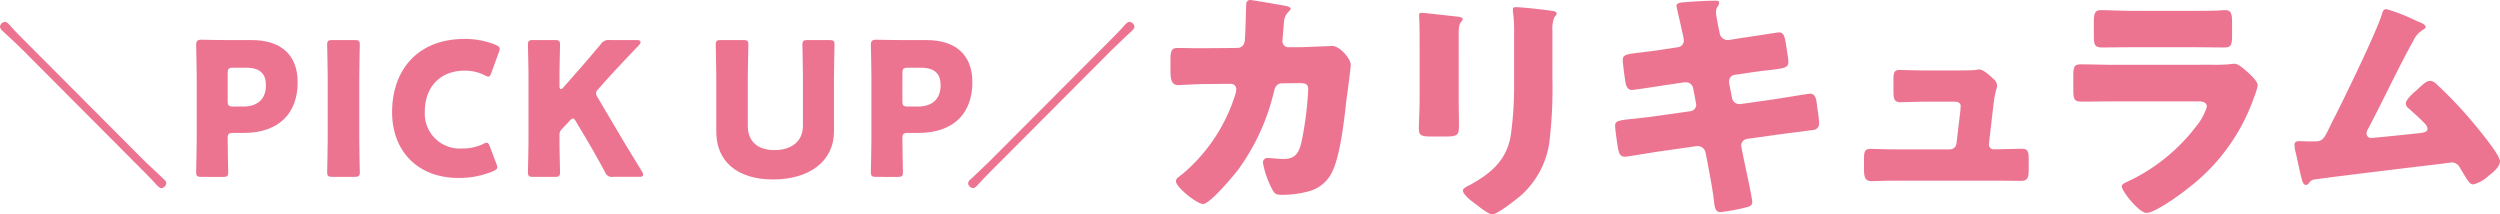
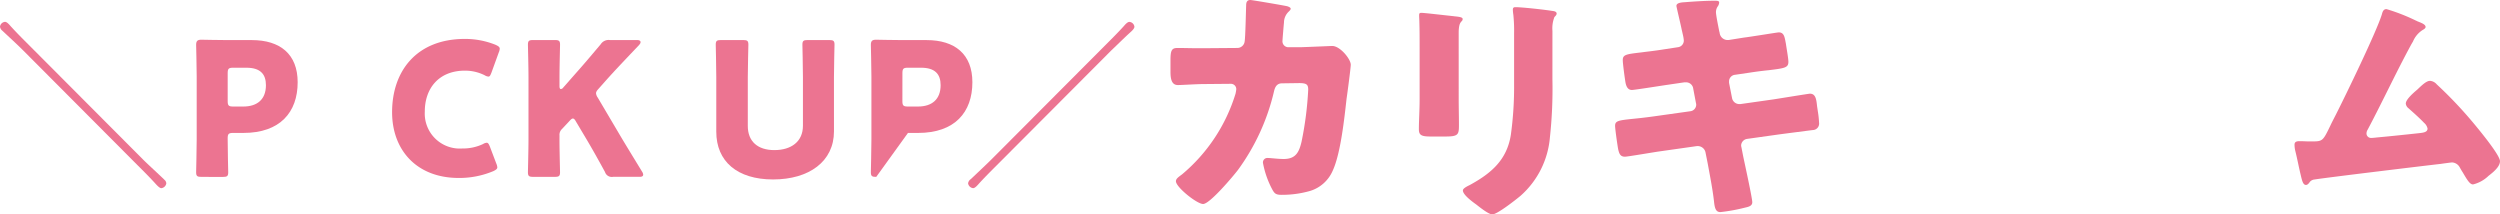
<svg xmlns="http://www.w3.org/2000/svg" width="338" height="28.983" viewBox="0 0 338 28.983">
  <defs>
    <clipPath id="clip-path">
      <rect id="長方形_675" data-name="長方形 675" width="338" height="28.983" fill="#ec7491" />
    </clipPath>
  </defs>
  <g id="グループ_2080" data-name="グループ 2080" transform="translate(0 0)">
    <g id="グループ_2079" data-name="グループ 2079" transform="translate(0 0.001)" clip-path="url(#clip-path)">
      <path id="パス_8414" data-name="パス 8414" d="M19.349,19.681c.627.63,2.358,2.208,2.885,2.735a.69.69,0,0,1,.251.477.772.772,0,0,1-.677.655c-.226,0-.577-.376-.778-.6-.778-.856-1.608-1.684-2.436-2.509L3.136,4.926C2.208,4,1.254,3.142.326,2.264A.83.83,0,0,1,0,1.715.748.748,0,0,1,.677,1.06c.273,0,.6.4.775.6.778.856,1.606,1.684,2.436,2.512Z" transform="translate(0 1.893)" fill="#ec7491" />
      <path id="パス_8415" data-name="パス 8415" d="M10.238,20.474c-.577,0-.725-.1-.725-.63,0-.173.075-3.064.075-4.39V6.918c0-1.327-.075-4.112-.075-4.29,0-.527.176-.7.7-.7.176,0,2.383.05,3.537.05h3.289c3.839,0,6.2,1.907,6.2,5.7,0,4.064-2.386,6.852-7.329,6.852h-1.38c-.63,0-.755.125-.755.75,0,1.533.075,4.4.075,4.569,0,.527-.148.63-.725.63Zm3.54-10.267c0,.63.125.755.755.755h1.355c1.907,0,3.061-.981,3.061-2.891,0-1.505-.778-2.356-2.634-2.356H14.533c-.63,0-.755.125-.755.75Z" transform="translate(17.005 3.44)" fill="#ec7491" />
-       <path id="パス_8416" data-name="パス 8416" d="M16.595,20.441c-.577,0-.728-.1-.728-.63,0-.173.075-3.061.075-4.39V6.962c0-1.33-.075-4.218-.075-4.39,0-.53.151-.63.728-.63h2.96c.58,0,.728.1.728.63,0,.173-.075,3.061-.075,4.39V15.42c0,1.33.075,4.218.075,4.39,0,.53-.148.63-.728.63Z" transform="translate(28.364 3.47)" fill="#ec7491" />
      <path id="パス_8417" data-name="パス 8417" d="M33.245,19.23c0,.226-.173.351-.527.527a11.862,11.862,0,0,1-4.692.928c-5.7,0-9.01-3.788-9.01-8.884,0-5.623,3.362-9.913,9.837-9.913a10.993,10.993,0,0,1,4.165.8c.379.178.552.3.552.53a1.436,1.436,0,0,1-.125.477l-1,2.76c-.151.376-.226.524-.4.524a1.07,1.07,0,0,1-.5-.173,5.923,5.923,0,0,0-2.684-.63c-3.54,0-5.422,2.411-5.422,5.525A4.732,4.732,0,0,0,28.5,16.7a6.351,6.351,0,0,0,2.81-.6,1.082,1.082,0,0,1,.5-.176c.176,0,.276.151.429.527l.875,2.308a1.491,1.491,0,0,1,.125.477" transform="translate(33.995 3.374)" fill="#ec7491" />
      <path id="パス_8418" data-name="パス 8418" d="M29.87,15.42c0,1.33.075,4.218.075,4.39,0,.53-.148.63-.725.63H26.33c-.577,0-.725-.1-.725-.63,0-.173.075-3.061.075-4.39V6.962c0-1.332-.075-4.218-.075-4.39,0-.53.148-.63.725-.63h2.891c.577,0,.725.1.725.63,0,.173-.075,3.058-.075,4.39V8.192c0,.251.075.376.176.376a.432.432,0,0,0,.329-.2L31.9,6.636c.981-1.1,1.809-2.06,3.54-4.117a1.264,1.264,0,0,1,1.229-.577h3.663c.326,0,.5.1.5.279,0,.125-.053.226-.226.424-2.436,2.562-3.289,3.465-4.393,4.694L35.166,8.518c-.229.251-.354.427-.354.627a1.227,1.227,0,0,0,.229.577L37.8,14.391c.675,1.154,1.352,2.258,3.236,5.344a.89.89,0,0,1,.151.4c0,.2-.151.3-.454.3H37.123a.96.96,0,0,1-1.1-.655c-1.207-2.208-1.784-3.211-2.434-4.315l-1.48-2.484c-.151-.279-.276-.427-.429-.427-.123,0-.273.125-.452.326l-1.029,1.1a1.065,1.065,0,0,0-.326.881Z" transform="translate(45.772 3.47)" fill="#ec7491" />
      <path id="パス_8419" data-name="パス 8419" d="M50.7,14.291c0,4.064-3.362,6.5-8.232,6.5s-7.68-2.461-7.68-6.451V6.962c0-1.33-.072-4.218-.072-4.39,0-.53.148-.63.725-.63H38.4c.577,0,.728.1.728.63,0,.173-.078,3.061-.078,4.39v6.6c0,2.082,1.332,3.261,3.59,3.261,2.286,0,3.864-1.154,3.864-3.289V6.962c0-1.33-.072-4.218-.072-4.39,0-.53.148-.63.725-.63h2.888c.577,0,.728.1.728.63,0,.173-.075,3.061-.075,4.39Z" transform="translate(62.053 3.47)" fill="#ec7491" />
-       <path id="パス_8420" data-name="パス 8420" d="M42.965,20.474c-.577,0-.728-.1-.728-.63,0-.173.075-3.064.075-4.39V6.918c0-1.327-.075-4.112-.075-4.29,0-.527.176-.7.7-.7.176,0,2.383.05,3.537.05h3.289c3.839,0,6.2,1.907,6.2,5.7,0,4.064-2.386,6.852-7.329,6.852h-1.38c-.627,0-.753.125-.753.75,0,1.533.072,4.4.072,4.569,0,.527-.148.63-.725.63ZM46.5,10.207c0,.63.125.755.753.755h1.355c1.9,0,3.061-.981,3.061-2.891,0-1.505-.778-2.356-2.637-2.356H47.257c-.627,0-.753.125-.753.75Z" transform="translate(75.503 3.44)" fill="#ec7491" />
+       <path id="パス_8420" data-name="パス 8420" d="M42.965,20.474c-.577,0-.728-.1-.728-.63,0-.173.075-3.064.075-4.39V6.918c0-1.327-.075-4.112-.075-4.29,0-.527.176-.7.7-.7.176,0,2.383.05,3.537.05h3.289c3.839,0,6.2,1.907,6.2,5.7,0,4.064-2.386,6.852-7.329,6.852h-1.38ZM46.5,10.207c0,.63.125.755.753.755h1.355c1.9,0,3.061-.981,3.061-2.891,0-1.505-.778-2.356-2.637-2.356H47.257c-.627,0-.753.125-.753.75Z" transform="translate(75.503 3.44)" fill="#ec7491" />
      <path id="パス_8421" data-name="パス 8421" d="M50.844,20.435c-.831.828-1.731,1.731-2.436,2.509-.2.226-.524.6-.775.6a.772.772,0,0,1-.68-.652.83.83,0,0,1,.376-.577c.928-.878,2.233-2.107,2.76-2.637L65.549,4.172c.828-.828,1.659-1.656,2.434-2.509.178-.2.5-.6.781-.6a.747.747,0,0,1,.677.652c0,.276-.376.6-.6.8-.853.778-1.678,1.606-2.531,2.411Z" transform="translate(83.933 1.895)" fill="#ec7491" />
      <path id="パス_8422" data-name="パス 8422" d="M65.764,6.484a1,1,0,0,0,1.037-.9c.1-.6.167-4.014.2-4.85,0-.4.1-.733.569-.733.234,0,4.516.733,4.951.836.134.031.5.164.5.332,0,.137-.1.234-.234.371a2.054,2.054,0,0,0-.672,1.5c-.031.3-.2,2.272-.2,2.442a.8.8,0,0,0,.873.9h1.636c1.037-.033,4.145-.167,4.212-.167,1.07,0,2.509,1.773,2.509,2.54,0,.4-.468,3.944-.571,4.616-.3,2.676-.8,7.387-1.868,9.7A4.879,4.879,0,0,1,75.66,25.81a13.852,13.852,0,0,1-3.878.532c-.806,0-.97-.2-1.307-.836a12.323,12.323,0,0,1-1.2-3.476.6.6,0,0,1,.669-.669c.4,0,1.338.134,2.141.134,1.606,0,2.071-.9,2.406-2.339a45.892,45.892,0,0,0,.9-7.022c0-.7-.2-.9-1.238-.9l-2.305.033c-.672,0-.937.468-1.07,1.037A29.273,29.273,0,0,1,65.9,22.967c-.638.836-3.811,4.613-4.717,4.613-.834,0-3.677-2.275-3.677-3.075,0-.335.3-.538.836-.937a23,23,0,0,0,7.223-10.9,5.013,5.013,0,0,0,.1-.6.721.721,0,0,0-.736-.736l-3.643.033c-.937,0-2.977.134-3.51.134-.739,0-1.006-.6-1.006-1.773v-1.6c0-1.3.167-1.639.937-1.639.937,0,1.873.033,2.807.033h.7Z" transform="translate(101.479 -0.001)" fill="#ec7491" />
      <path id="パス_8423" data-name="パス 8423" d="M74.2,12.719c0,1.2.033,2.372.033,3.543,0,1.3-.07,1.572-1.806,1.572H70.352c-1.268,0-1.536-.234-1.536-1.006,0-1.1.1-2.573.1-4.009V5.762c0-1.1,0-2.238-.033-3.342,0-.3-.033-.7-.033-.967s.067-.337.3-.337c.435,0,3.245.337,3.911.4.2.033.368.033.535.064.736.07,1.137.134,1.137.368,0,.468-.535.134-.535,1.873ZM86.871,10.11a60.739,60.739,0,0,1-.337,7.825,11.856,11.856,0,0,1-3.978,7.92c-.6.5-3.142,2.509-3.811,2.509-.5,0-1.7-.97-2.172-1.338-.468-.335-1.806-1.3-1.806-1.9,0-.3.666-.6.937-.736,2.874-1.569,5.015-3.376,5.547-6.785a47.2,47.2,0,0,0,.438-6.855V3.894a20.484,20.484,0,0,0-.1-2.512,5.4,5.4,0,0,1-.067-.7c0-.234.1-.335.335-.335.937,0,3.914.335,4.951.5.234.031.633.067.633.368,0,.164-.134.3-.3.468a4.257,4.257,0,0,0-.268,1.87Z" transform="translate(123.016 0.621)" fill="#ec7491" />
      <path id="パス_8424" data-name="パス 8424" d="M86.824,6.321a.9.9,0,0,0,.8-.9,4.616,4.616,0,0,0-.1-.669l-.2-.87c-.067-.4-.7-3.011-.7-3.144,0-.368.5-.468,1.1-.5,1.338-.1,2.71-.2,4.078-.2.3,0,.6,0,.6.234a1,1,0,0,1-.167.5,1.35,1.35,0,0,0-.265.8c0,.435.332,2.007.432,2.542l.067.268a1.081,1.081,0,0,0,1.07.967h.134l2.107-.335c.633-.064,4.513-.7,4.68-.7.769,0,.8.739.967,1.539.07.535.335,1.974.335,2.442,0,.8-.5.87-2.673,1.135-.7.07-1.539.17-2.606.335l-2.043.3a.9.9,0,0,0-.7.9v.17l.4,2.038a1,1,0,0,0,1,.836h.137l4.48-.636c.669-.1,4.747-.769,4.912-.769.772,0,.873.736.973,1.706l.1.666a13.354,13.354,0,0,1,.167,1.539.876.876,0,0,1-.836,1.006c-.3.031-4.145.532-4.647.6l-4.279.6a.944.944,0,0,0-.772.836.839.839,0,0,0,.033.268l.234,1.2c.2.97,1.238,5.684,1.238,6.255,0,.532-.569.633-1,.733a23.729,23.729,0,0,1-3.309.6c-.6,0-.769-.468-.867-1.469-.2-1.709-.535-3.379-.839-5.051l-.3-1.505a1.072,1.072,0,0,0-1.037-.9H89.4l-5.185.736c-.7.1-4.209.7-4.544.7-.636,0-.769-.4-.906-.934-.1-.468-.432-2.81-.432-3.245,0-.669.468-.733,2.339-.934.739-.07,1.675-.17,2.877-.337l4.981-.7a.894.894,0,0,0,.769-.867.753.753,0,0,0-.033-.234L88.9,11.941a.973.973,0,0,0-.97-.873h-.234l-2.275.335c-.7.1-4.477.7-4.811.7-.571,0-.769-.5-.87-1-.1-.6-.368-2.542-.368-3.044,0-.736.468-.8,2.509-1.037.733-.1,1.737-.2,2.974-.4Z" transform="translate(140.028 0.061)" fill="#ec7491" />
-       <path id="パス_8425" data-name="パス 8425" d="M102.673,3.5c.669,0,2.241,0,2.843-.067a2.526,2.526,0,0,1,.5-.067c.5,0,1.475.87,1.907,1.3a1.143,1.143,0,0,1,.468.867c0,.5-.234.5-.5,2.743l-.6,5.182v.1a.629.629,0,0,0,.636.6h.234c1.2,0,2.408-.064,3.613-.064.767,0,.9.368.9,1.4v1.335c0,1-.064,1.6-1,1.6-1.171,0-2.342-.031-3.512-.031H94.717c-1.137,0-2.643.067-3.312.067-.937,0-1-.736-1-1.639V15.407c0-1.006.167-1.3.867-1.3.468,0,2.275.064,3.445.064h7.29a.877.877,0,0,0,.9-.8l.535-4.513c0-.1.033-.468.033-.535,0-.535-.532-.6-.87-.6H98.793c-1.235,0-2.5.067-3.507.067-.772,0-.9-.435-.9-1.505V4.808c0-1.006.1-1.372.8-1.372.468,0,2.275.067,3.546.067Z" transform="translate(161.608 6.023)" fill="#ec7491" />
-       <path id="パス_8426" data-name="パス 8426" d="M119.412,7.878a20.755,20.755,0,0,0,2.208-.064,5.519,5.519,0,0,1,.769-.07c.532,0,1.639,1.037,2.1,1.475.4.4,1,.967,1,1.5a12.016,12.016,0,0,1-.535,1.67A26.433,26.433,0,0,1,116,24.629c-.97.8-4.413,3.278-5.55,3.278-1,0-3.345-2.944-3.345-3.576,0-.3.438-.5.672-.6a24.935,24.935,0,0,0,9.361-7.49,7.833,7.833,0,0,0,1.469-2.676c0-.669-.669-.733-1.068-.733h-11.4c-1.505,0-2.977.031-4.446.031-1,0-1.137-.3-1.137-1.6v-1.9c0-1.341.2-1.539,1.07-1.539,1.536,0,3.075.064,4.613.064ZM116.572.591c1.037,0,2.1,0,3.178-.033.432,0,.867-.067,1.3-.067.839,0,.97.468.97,1.67V3.733c0,1.372-.033,1.806-1.068,1.806-1.472,0-2.941-.033-4.379-.033H108.78c-1.438,0-2.907.033-4.379.033-1,0-1.07-.435-1.07-1.706V2c0-1.107.2-1.505.973-1.505,1,0,2.838.1,4.477.1Z" transform="translate(179.756 0.876)" fill="#ec7491" />
      <path id="パス_8427" data-name="パス 8427" d="M127.668,1.982c.1.033.2.1.3.134.5.2,1.037.4,1.037.736,0,.2-.268.335-.435.435A3.394,3.394,0,0,0,127.3,4.825c-.064.1-.134.234-.2.335-2.074,3.811-3.88,7.722-5.918,11.566a1.009,1.009,0,0,0-.167.532.608.608,0,0,0,.636.6c.164,0,.532-.033.8-.067,1.837-.167,3.71-.368,5.581-.569.669-.067,1.238-.134,1.238-.636a1.376,1.376,0,0,0-.468-.769c-.666-.7-1.4-1.338-2.107-1.971a.911.911,0,0,1-.365-.638c0-.566,1.1-1.5,1.536-1.87.636-.6,1.24-1.2,1.739-1.2a1.325,1.325,0,0,1,.9.468,56.066,56.066,0,0,1,4.781,5.015c.7.833,3.777,4.513,3.777,5.38,0,.769-.97,1.539-1.539,1.974a4.563,4.563,0,0,1-2.1,1.168c-.435,0-.769-.566-1.4-1.636-.134-.2-.268-.435-.4-.669a1.253,1.253,0,0,0-1.037-.669c-.1,0-1.338.167-1.539.2-2.107.234-15.914,1.907-17.052,2.107a.923.923,0,0,0-.736.468c-.134.134-.234.268-.435.268-.4,0-.535-.636-.7-1.338-.27-1.1-.468-2.208-.739-3.278a3.7,3.7,0,0,1-.1-.833c0-.468.432-.468.767-.468.368,0,.736.031,1.107.031h.633c1.3,0,1.372-.134,2.339-2.138.2-.435.468-.934.772-1.536,1.335-2.643,5.414-11.033,6.183-13.475.1-.368.2-.736.636-.736a25.91,25.91,0,0,1,3.947,1.539" transform="translate(198.934 0.79)" fill="#ec7491" />
    </g>
  </g>
</svg>